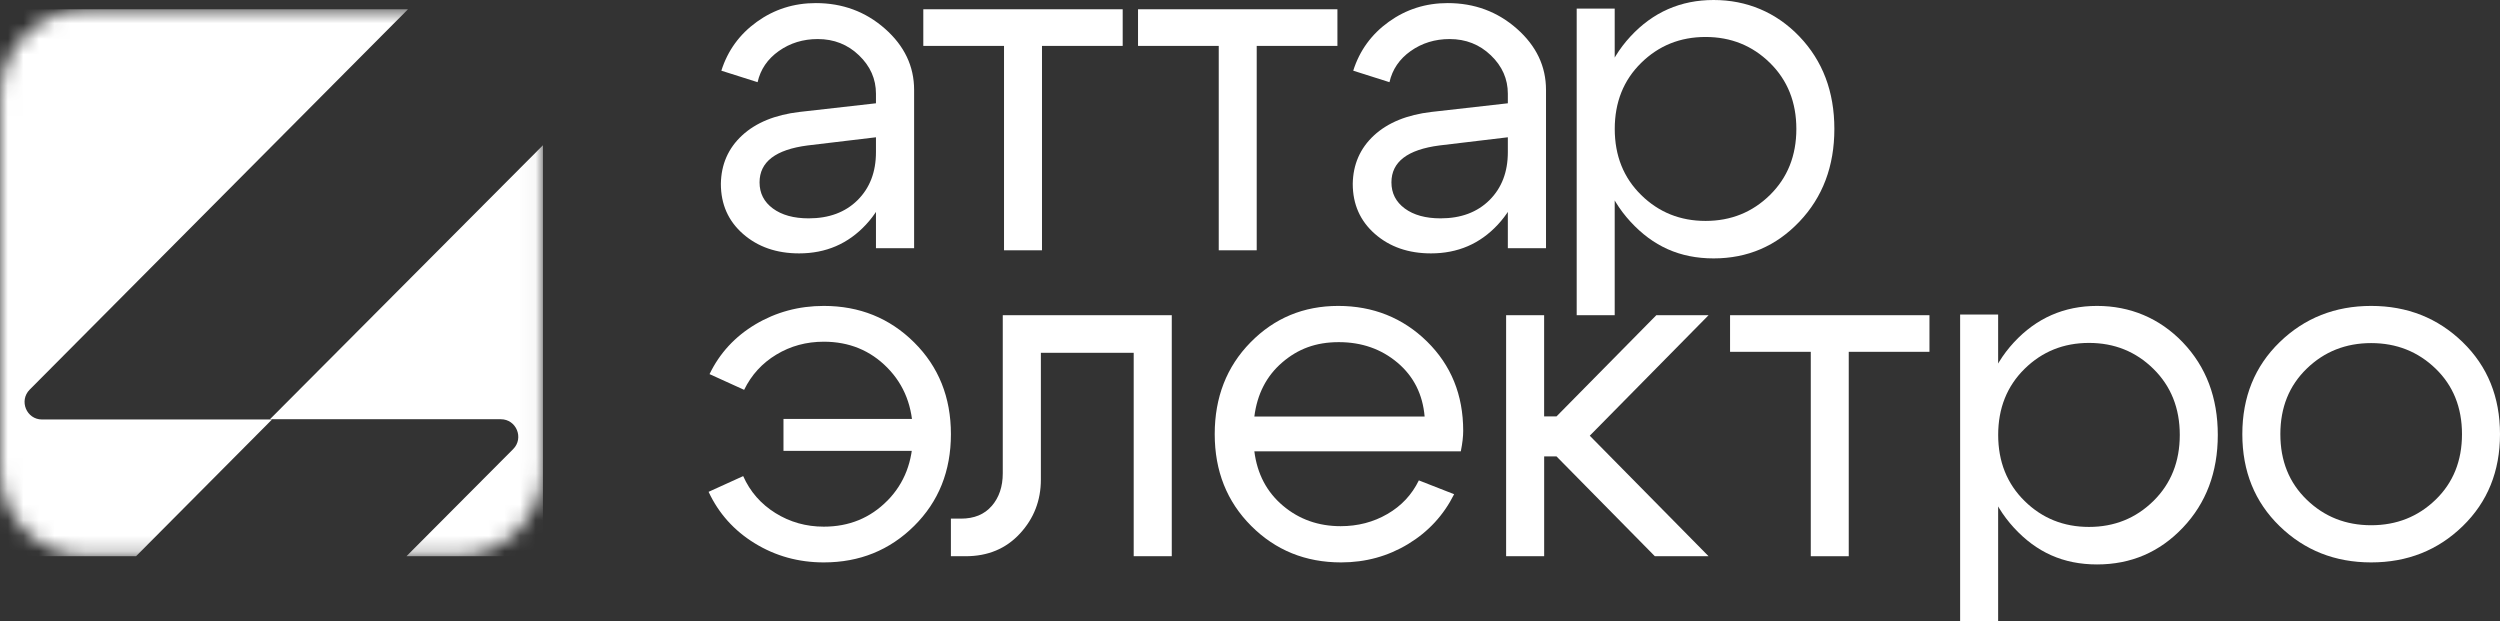
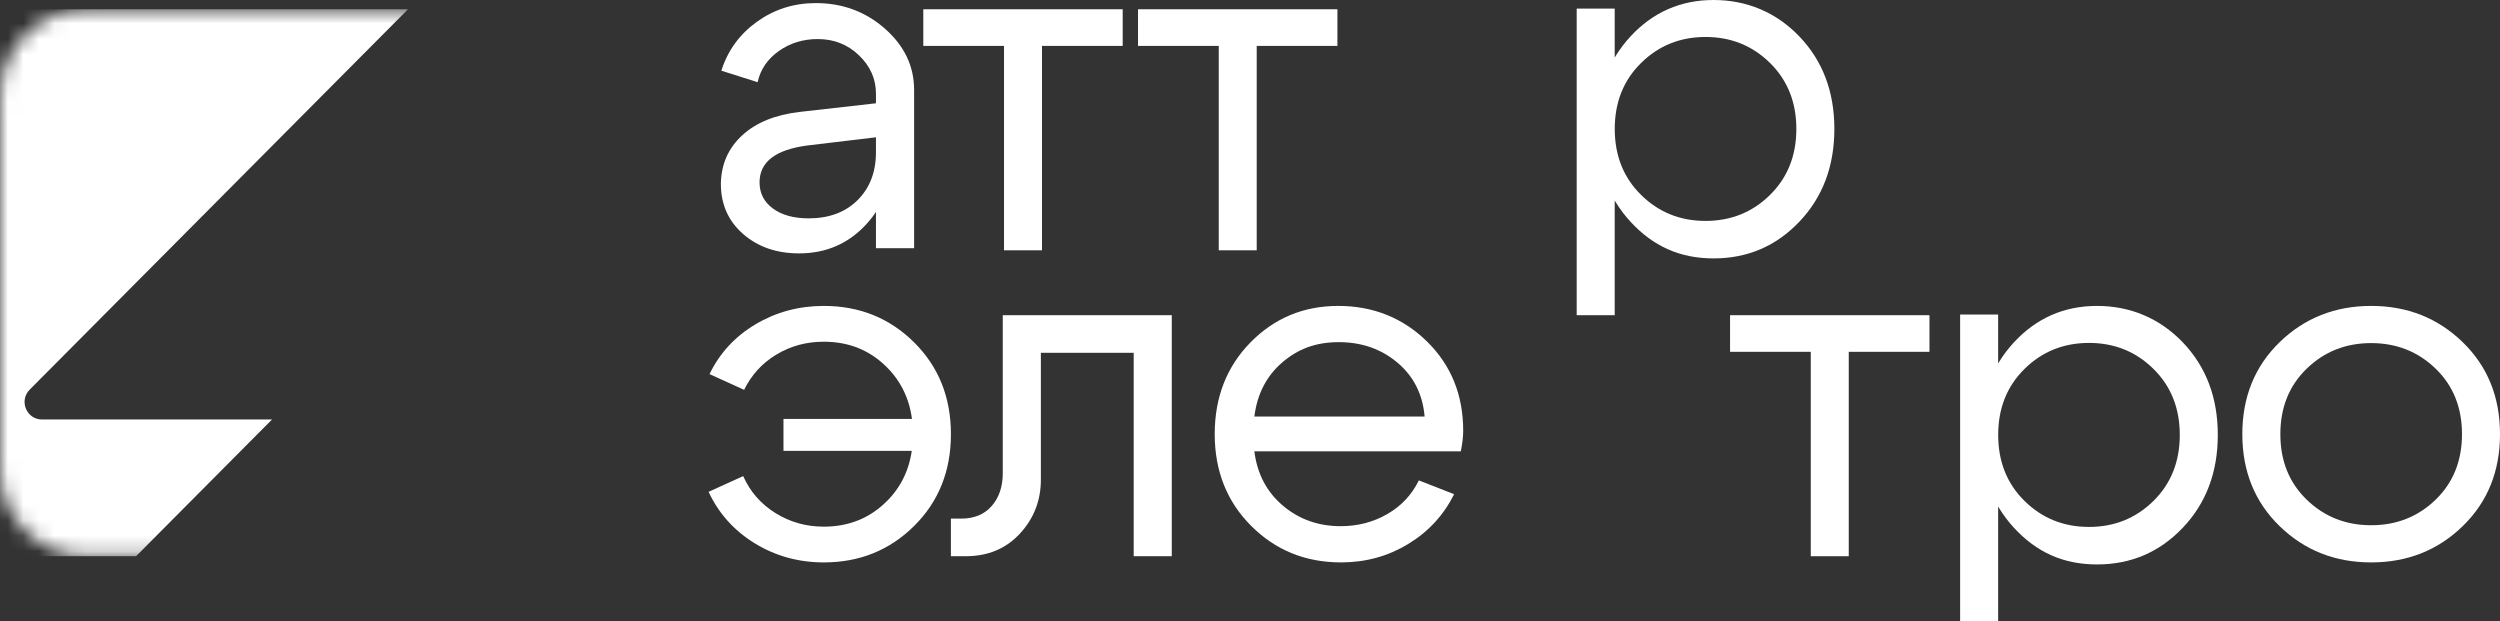
<svg xmlns="http://www.w3.org/2000/svg" width="161" height="40" viewBox="0 0 161 40" fill="none">
  <rect x="0" y="0" width="161" height="40" fill="#333333" stroke="none" />
  <mask id="mask0_257_596" style="mask-type:luminance" maskUnits="userSpaceOnUse" x="0" y="0" width="35" height="36">
    <path d="M29.391 0.597H5.575C2.496 0.597 0 3.111 0 6.213V30.205C0 33.306 2.496 35.821 5.575 35.821H29.391C32.47 35.821 34.966 33.306 34.966 30.205V6.213C34.966 3.111 32.47 0.597 29.391 0.597Z" fill="white" />
  </mask>
  <g mask="url(#mask0_257_596)">
-     <path d="M34.966 35.821H26.176L33.046 28.925C33.755 28.214 33.254 26.998 32.25 26.998H17.385L34.966 9.353V35.821Z" fill="white" />
    <path d="M2.706 27.015H17.518L8.761 35.821H0V0.597H26.274L1.913 25.091C1.206 25.802 1.706 27.015 2.706 27.015Z" fill="white" />
  </g>
  <path d="M56.412 8.841L52.017 9.366C49.948 9.633 48.915 10.427 48.915 11.743C48.915 12.445 49.202 13.004 49.775 13.427C50.347 13.848 51.115 14.062 52.078 14.062C53.388 14.062 54.438 13.672 55.228 12.889C56.016 12.105 56.412 11.078 56.412 9.801H57.487C57.487 11.676 56.915 13.231 55.767 14.466C54.619 15.701 53.187 16.318 51.464 16.318C50.009 16.318 48.806 15.9 47.853 15.066C46.901 14.233 46.424 13.158 46.424 11.839C46.443 10.584 46.901 9.543 47.792 8.72C48.683 7.898 49.917 7.393 51.495 7.208L56.412 6.652V6.034C56.412 5.088 56.049 4.263 55.32 3.564C54.594 2.865 53.706 2.515 52.662 2.515C51.718 2.515 50.883 2.773 50.157 3.286C49.431 3.8 48.973 4.471 48.789 5.293L46.455 4.552C46.865 3.256 47.627 2.206 48.744 1.403C49.861 0.6 51.126 0.199 52.539 0.199C54.259 0.199 55.745 0.749 56.996 1.852C58.244 2.955 58.869 4.266 58.869 5.79V15.984H56.412V8.85V8.841Z" fill="white" />
  <path d="M72.301 0.597V2.956H67.104V16.119H64.659V2.956H59.461V0.597H72.301Z" fill="white" />
  <path d="M86.13 0.597V2.956H80.932V16.119H78.487V2.956H73.289V0.597H86.13Z" fill="white" />
-   <path d="M97.105 8.841L92.71 9.366C90.641 9.633 89.608 10.427 89.608 11.743C89.608 12.445 89.896 13.004 90.468 13.427C91.04 13.848 91.808 14.062 92.772 14.062C94.081 14.062 95.131 13.672 95.921 12.889C96.709 12.105 97.105 11.078 97.105 9.801H98.18C98.18 11.676 97.608 13.231 96.46 14.466C95.313 15.701 93.88 16.318 92.157 16.318C90.703 16.318 89.499 15.9 88.547 15.066C87.595 14.233 87.117 13.158 87.117 11.839C87.137 10.584 87.595 9.543 88.485 8.72C89.376 7.898 90.61 7.393 92.188 7.208L97.105 6.652V6.034C97.105 5.088 96.742 4.263 96.013 3.564C95.285 2.865 94.4 2.515 93.355 2.515C92.414 2.515 91.576 2.773 90.85 3.286C90.124 3.8 89.667 4.471 89.482 5.293L87.148 4.552C87.558 3.256 88.321 2.206 89.438 1.403C90.555 0.6 91.82 0.199 93.232 0.199C94.953 0.199 96.438 0.749 97.689 1.852C98.937 2.955 99.563 4.266 99.563 5.79V15.984H97.105V8.85V8.841Z" fill="white" />
  <path d="M101.539 0.554H103.987V20.299H101.539V0.554ZM105 14.274C103.55 12.697 102.827 10.707 102.827 8.304C102.827 5.9 103.55 3.916 105 2.35C106.449 0.784 108.235 0 110.358 0C112.48 0 114.383 0.784 115.882 2.35C117.382 3.919 118.133 5.903 118.133 8.304C118.133 10.704 117.382 12.697 115.882 14.274C114.383 15.851 112.541 16.641 110.358 16.641C108.174 16.641 106.449 15.851 105 14.274ZM105.69 4.051C104.557 5.164 103.99 6.583 103.99 8.304C103.99 10.024 104.557 11.444 105.69 12.557C106.822 13.67 108.204 14.227 109.837 14.227C111.47 14.227 112.853 13.67 113.985 12.557C115.117 11.444 115.685 10.024 115.685 8.304C115.685 6.583 115.117 5.164 113.985 4.051C112.853 2.938 111.47 2.381 109.837 2.381C108.204 2.381 106.822 2.938 105.69 4.051Z" fill="white" />
  <path d="M57.145 32.246C58.244 31.13 58.794 29.704 58.794 27.963C58.794 26.222 58.244 24.796 57.145 23.68C56.046 22.564 54.681 22.006 53.051 22.006C51.93 22.006 50.914 22.282 49.998 22.835C49.083 23.387 48.389 24.146 47.922 25.106L45.694 24.093C46.346 22.743 47.331 21.674 48.655 20.884C49.979 20.098 51.444 19.701 53.054 19.701C55.355 19.701 57.295 20.486 58.871 22.051C60.448 23.616 61.239 25.586 61.239 27.96C61.239 30.335 60.451 32.304 58.871 33.87C57.292 35.435 55.355 36.219 53.054 36.219C51.425 36.219 49.943 35.809 48.611 34.991C47.276 34.174 46.285 33.069 45.633 31.674L47.861 30.661C48.308 31.666 49.002 32.458 49.938 33.041C50.873 33.624 51.914 33.917 53.051 33.917C54.681 33.917 56.043 33.359 57.145 32.243V32.246ZM50.456 29.037V26.981H60.292V29.037H50.456Z" fill="white" />
  <path d="M63.873 32.579C64.344 32.032 64.578 31.332 64.578 30.483V20.299H75.462V35.821H73.01V22.719H67.032V30.884C67.032 32.229 66.584 33.389 65.684 34.362C64.784 35.336 63.62 35.821 62.188 35.821H61.238V33.4H61.882C62.74 33.4 63.403 33.127 63.873 32.576V32.579Z" fill="white" />
  <path d="M80.78 29.065C80.964 30.519 81.578 31.685 82.622 32.567C83.665 33.448 84.905 33.886 86.339 33.886C87.445 33.886 88.449 33.624 89.348 33.102C90.25 32.581 90.925 31.858 91.374 30.937L93.646 31.827C92.971 33.178 91.983 34.249 90.682 35.036C89.382 35.823 87.944 36.219 86.367 36.219C84.073 36.219 82.144 35.435 80.579 33.87C79.013 32.304 78.228 30.335 78.228 27.96C78.228 25.586 78.996 23.616 80.531 22.051C82.066 20.486 83.95 19.701 86.183 19.701C88.416 19.701 90.339 20.463 91.896 21.989C93.451 23.516 94.23 25.432 94.23 27.745C94.23 28.114 94.18 28.555 94.076 29.065H80.777H80.78ZM91.746 26.825C91.623 25.393 91.04 24.235 89.996 23.354C88.952 22.475 87.693 22.034 86.217 22.034C84.74 22.034 83.59 22.469 82.577 23.34C81.564 24.21 80.964 25.371 80.78 26.825H91.746Z" fill="white" />
-   <path d="M96.994 35.821V20.299H99.442V26.818H100.237L106.667 20.299H110.032L102.381 28.06L110.032 35.821H106.572L100.24 29.394H99.444V35.821H96.997H96.994Z" fill="white" />
  <path d="M124.257 20.299V22.657H119.059V35.821H116.614V22.657H111.416V20.299H124.257Z" fill="white" />
-   <path d="M126.232 20.256H128.68V40H126.232V20.256ZM129.693 33.982C128.244 32.404 127.52 30.413 127.52 28.009C127.52 25.604 128.244 23.619 129.693 22.052C131.142 20.486 132.928 19.701 135.051 19.701C137.174 19.701 139.076 20.486 140.576 22.052C142.075 23.622 142.826 25.607 142.826 28.009C142.826 30.41 142.075 32.404 140.576 33.982C139.076 35.56 137.235 36.35 135.051 36.35C132.867 36.35 131.142 35.56 129.693 33.982ZM130.383 23.754C129.251 24.868 128.683 26.288 128.683 28.009C128.683 29.73 129.251 31.15 130.383 32.264C131.515 33.377 132.898 33.934 134.531 33.934C136.164 33.934 137.546 33.377 138.679 32.264C139.811 31.15 140.378 29.73 140.378 28.009C140.378 26.288 139.811 24.868 138.679 23.754C137.546 22.64 136.164 22.084 134.531 22.084C132.898 22.084 131.515 22.64 130.383 23.754Z" fill="white" />
+   <path d="M126.232 20.256H128.68V40H126.232ZM129.693 33.982C128.244 32.404 127.52 30.413 127.52 28.009C127.52 25.604 128.244 23.619 129.693 22.052C131.142 20.486 132.928 19.701 135.051 19.701C137.174 19.701 139.076 20.486 140.576 22.052C142.075 23.622 142.826 25.607 142.826 28.009C142.826 30.41 142.075 32.404 140.576 33.982C139.076 35.56 137.235 36.35 135.051 36.35C132.867 36.35 131.142 35.56 129.693 33.982ZM130.383 23.754C129.251 24.868 128.683 26.288 128.683 28.009C128.683 29.73 129.251 31.15 130.383 32.264C131.515 33.377 132.898 33.934 134.531 33.934C136.164 33.934 137.546 33.377 138.679 32.264C139.811 31.15 140.378 29.73 140.378 28.009C140.378 26.288 139.811 24.868 138.679 23.754C137.546 22.64 136.164 22.084 134.531 22.084C132.898 22.084 131.515 22.64 130.383 23.754Z" fill="white" />
  <path d="M146.81 33.886C145.208 32.332 144.406 30.354 144.406 27.96C144.406 25.566 145.208 23.591 146.81 22.034C148.413 20.48 150.377 19.701 152.703 19.701C155.029 19.701 156.994 20.48 158.596 22.034C160.199 23.591 161 25.566 161 27.96C161 30.354 160.199 32.33 158.596 33.886C156.994 35.443 155.029 36.219 152.703 36.219C150.377 36.219 148.41 35.441 146.81 33.886ZM148.555 23.739C147.422 24.835 146.855 26.241 146.855 27.96C146.855 29.679 147.422 31.088 148.555 32.182C149.687 33.278 151.07 33.825 152.703 33.825C154.336 33.825 155.719 33.278 156.852 32.182C157.984 31.088 158.552 29.679 158.552 27.96C158.552 26.241 157.984 24.832 156.852 23.739C155.719 22.645 154.336 22.095 152.703 22.095C151.07 22.095 149.687 22.642 148.555 23.739Z" fill="white" />
</svg>